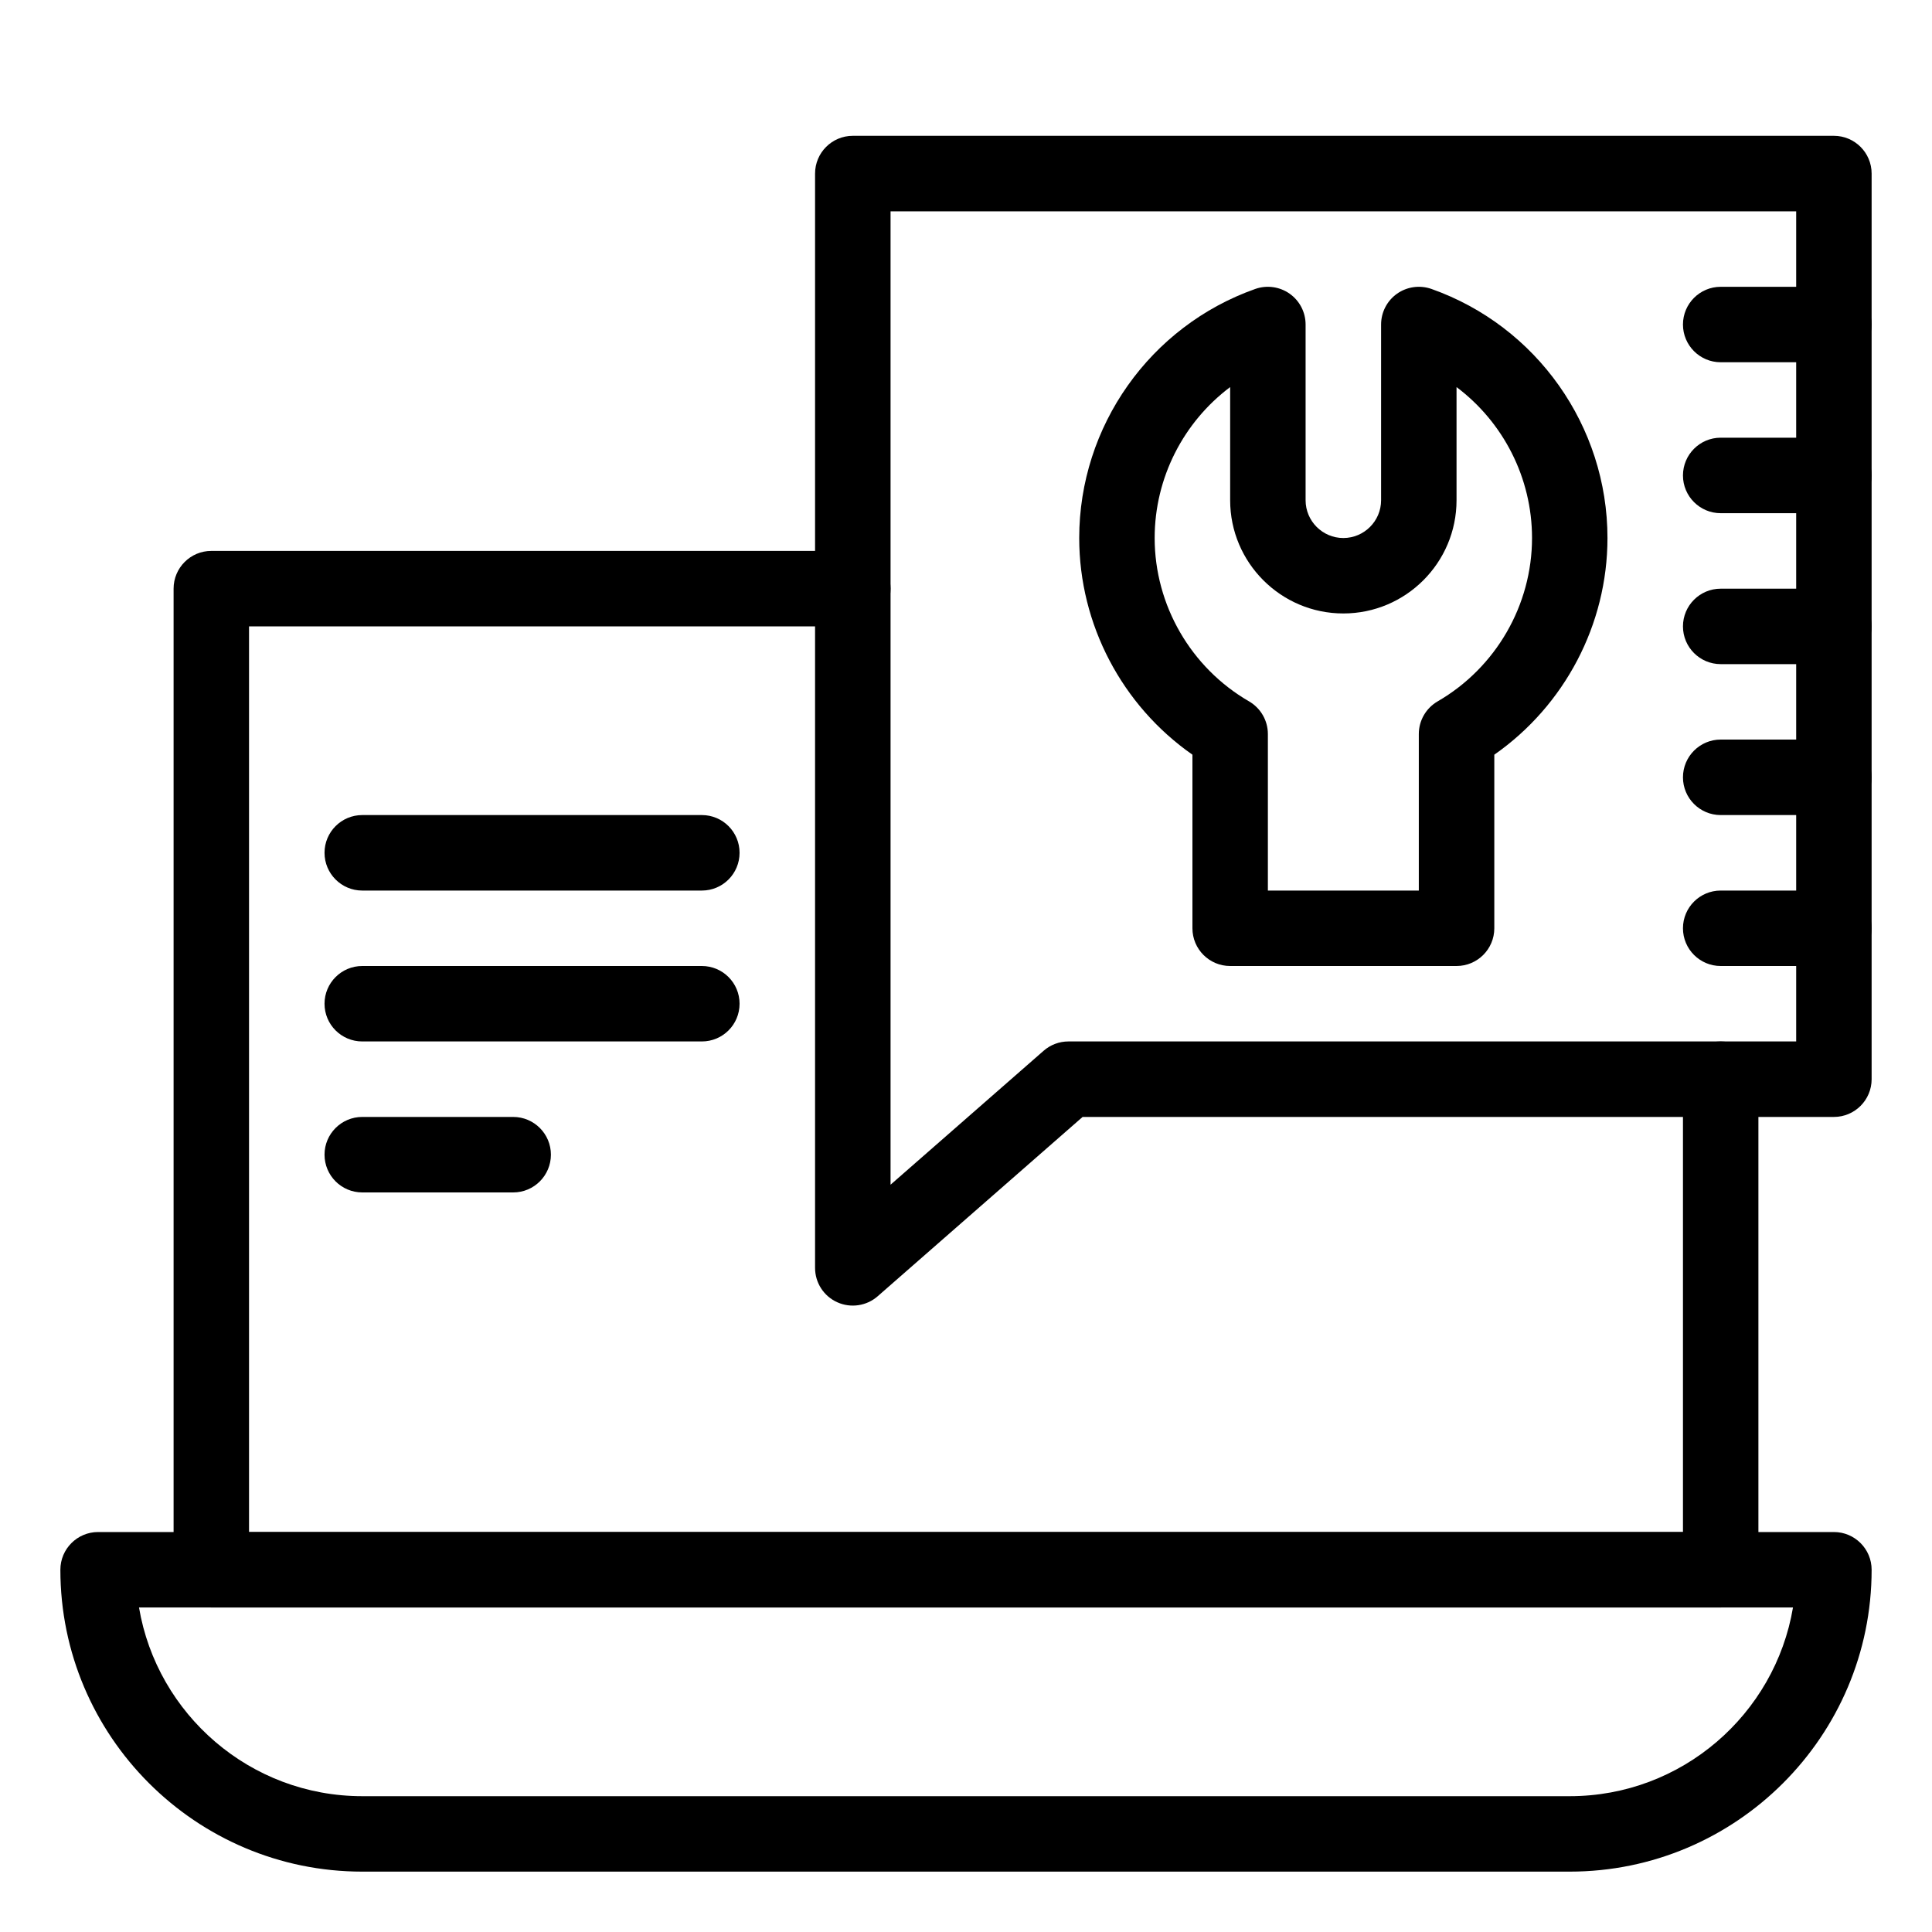
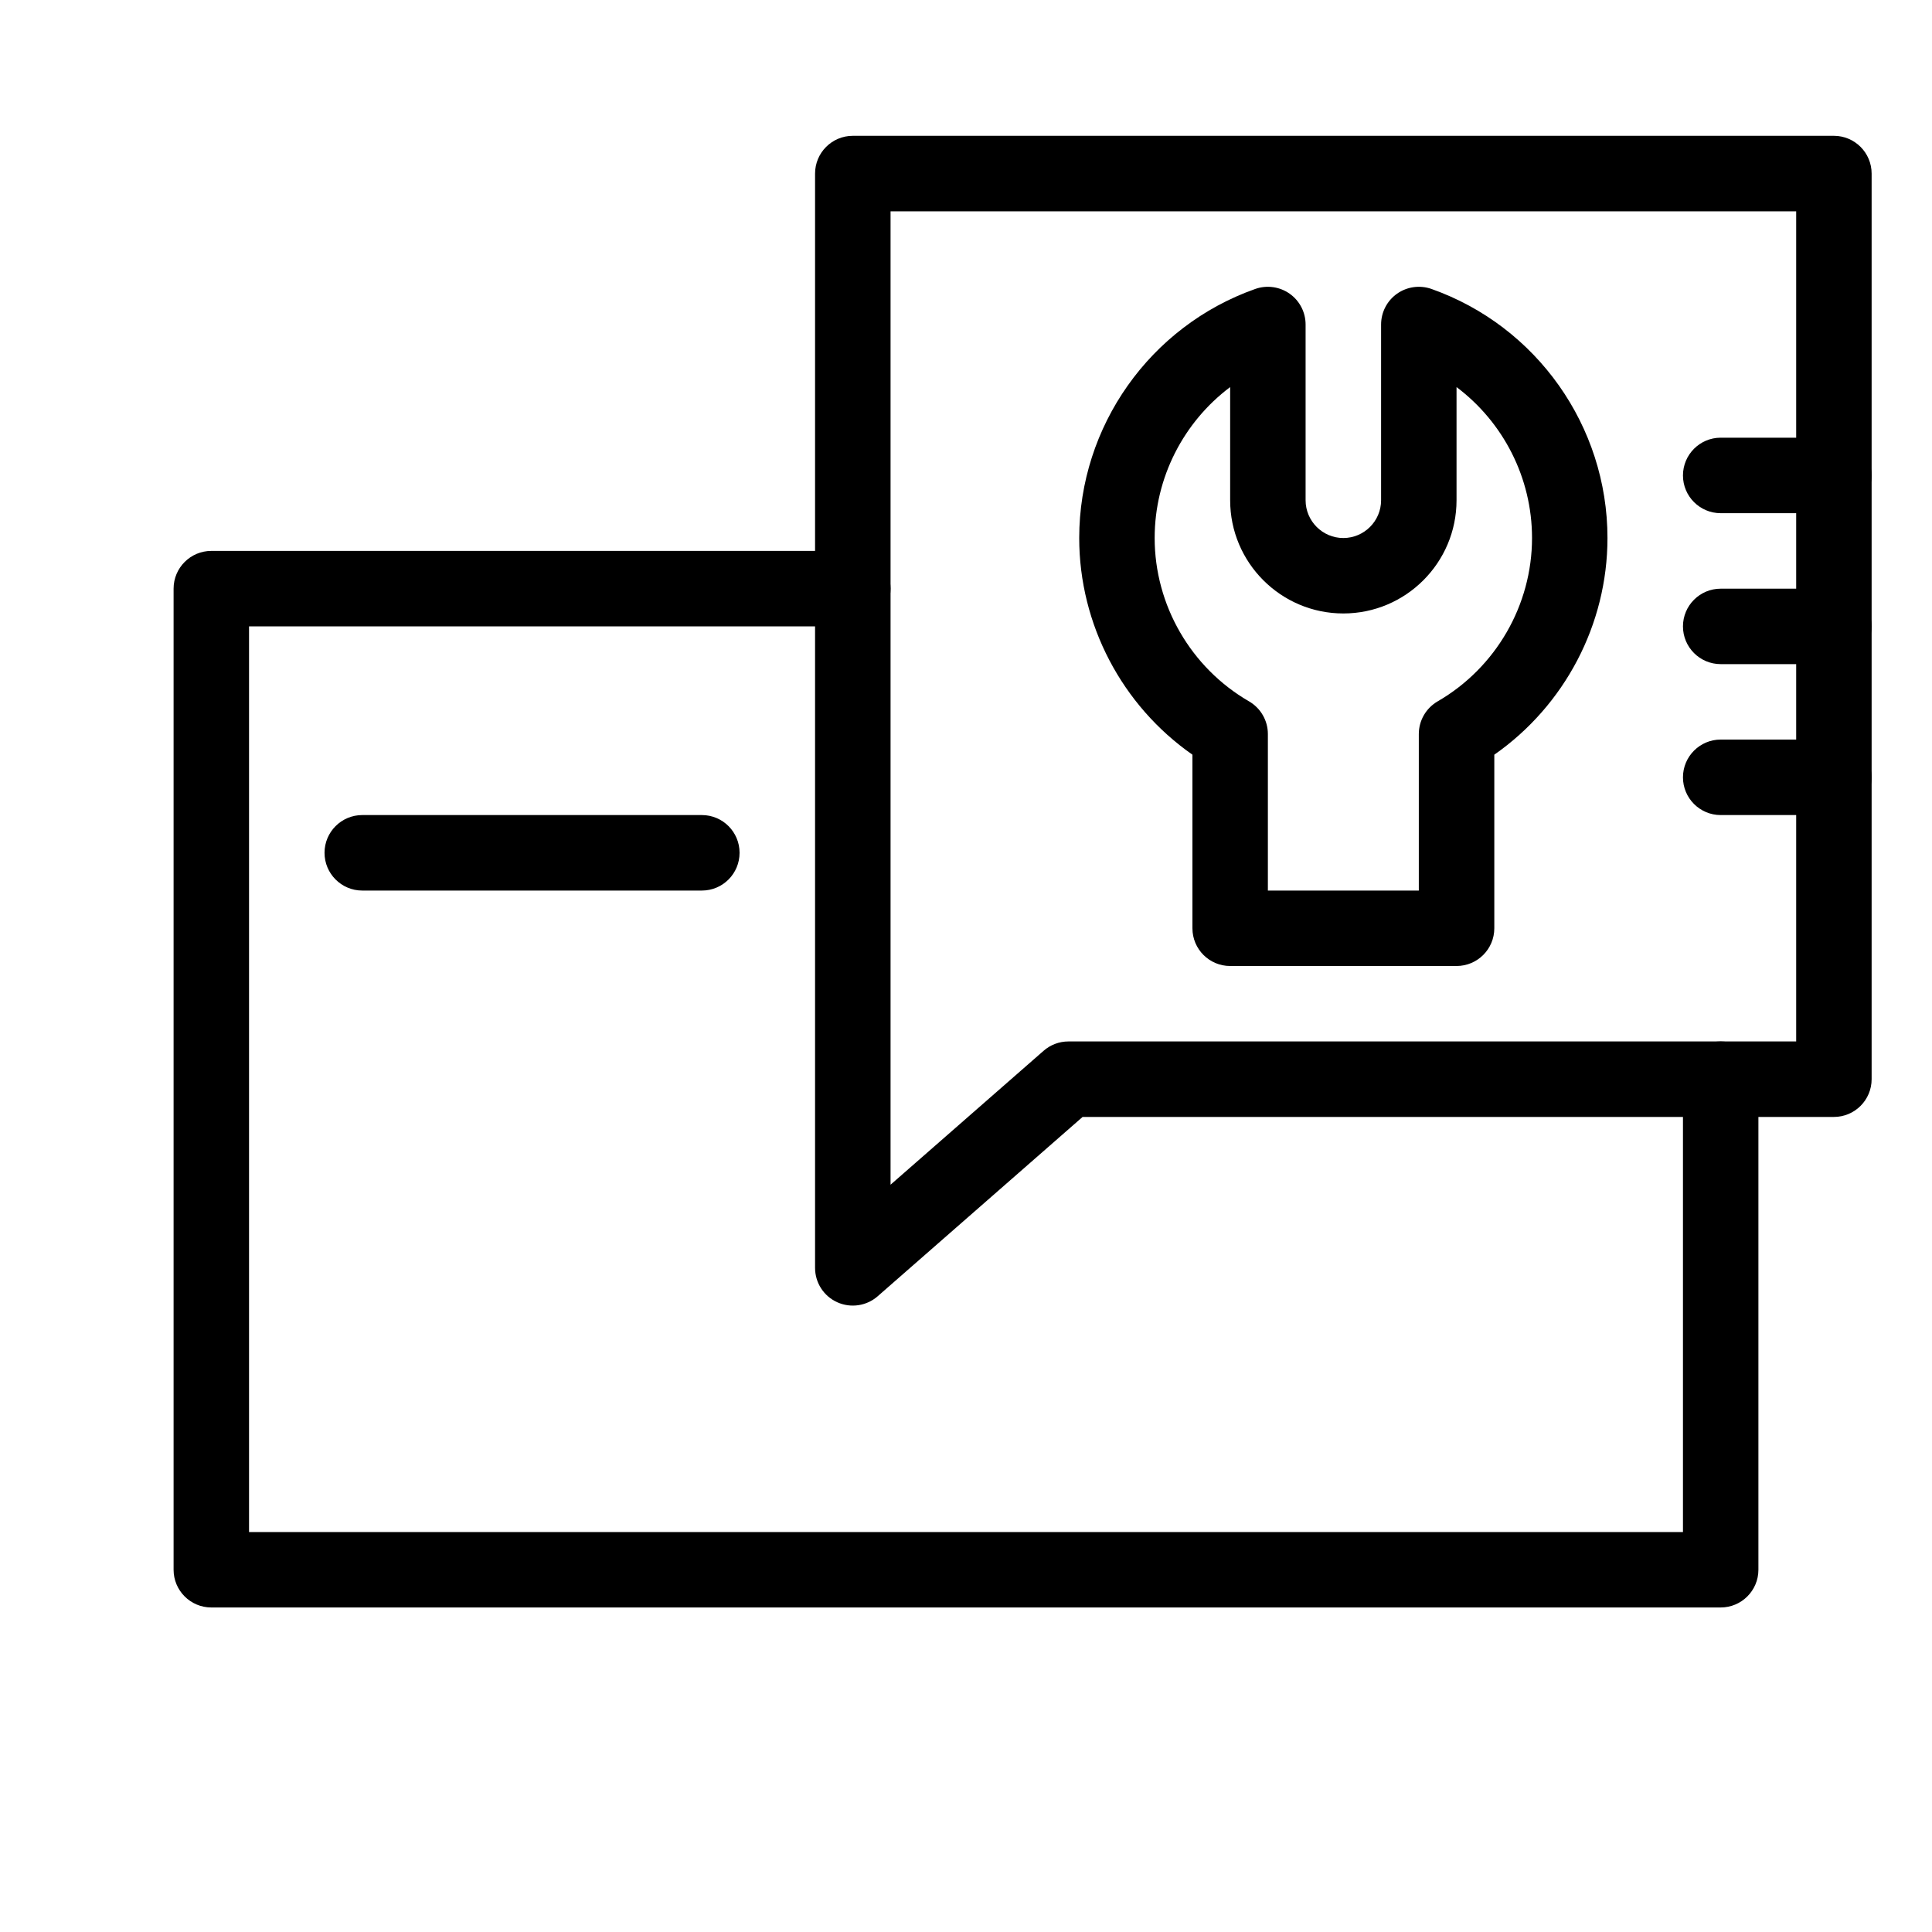
<svg xmlns="http://www.w3.org/2000/svg" width="40" height="40" viewBox="0 0 40 40" fill="none">
  <g clip-path="url(#clip0_477_2187)">
    <path d="M30.156 20H25.469C25.037 20 24.688 19.65 24.688 19.219V15.625C23.231 14.608 22.344 12.929 22.344 11.139C22.344 8.825 23.809 6.753 25.99 5.982C26.229 5.898 26.494 5.935 26.701 6.081C26.908 6.227 27.031 6.465 27.031 6.719V10.357C27.031 10.788 27.382 11.139 27.812 11.139C28.243 11.139 28.594 10.788 28.594 10.357V6.719C28.594 6.465 28.717 6.227 28.924 6.081C29.131 5.935 29.396 5.898 29.636 5.982C31.816 6.753 33.281 8.825 33.281 11.139C33.281 12.929 32.394 14.608 30.938 15.625V19.219C30.938 19.65 30.588 20 30.156 20ZM26.25 18.438H29.375V15.197C29.375 14.918 29.524 14.661 29.765 14.521C30.97 13.824 31.719 12.528 31.719 11.139C31.719 9.89 31.121 8.739 30.156 8.014V10.357C30.156 11.65 29.105 12.701 27.812 12.701C26.52 12.701 25.469 11.65 25.469 10.357V8.014C24.504 8.739 23.906 9.89 23.906 11.139C23.906 12.528 24.655 13.824 25.86 14.521C26.101 14.661 26.25 14.918 26.25 15.197V18.438Z" fill="black" />
-     <path d="M32.5 38.75H7.5C4.054 38.75 1.25 35.946 1.25 32.5C1.25 32.069 1.6 31.719 2.031 31.719H37.969C38.4 31.719 38.75 32.069 38.75 32.5C38.75 35.946 35.946 38.75 32.5 38.75ZM2.878 33.281C3.251 35.495 5.181 37.188 7.5 37.188H32.5C34.819 37.188 36.749 35.495 37.122 33.281H2.878Z" fill="black" />
    <path d="M35.625 33.281H4.375C3.944 33.281 3.594 32.931 3.594 32.5V12.188C3.594 11.756 3.944 11.406 4.375 11.406H17.656C18.088 11.406 18.438 11.756 18.438 12.188C18.438 12.619 18.088 12.969 17.656 12.969H5.156V31.719H34.844V22.344C34.844 21.912 35.194 21.562 35.625 21.562C36.056 21.562 36.406 21.912 36.406 22.344V32.5C36.406 32.931 36.056 33.281 35.625 33.281Z" fill="black" />
    <path d="M17.333 26.961C17.054 26.835 16.875 26.557 16.875 26.25V3.594C16.875 3.162 17.225 2.812 17.656 2.812H37.969C38.4 2.812 38.75 3.162 38.75 3.594V22.344C38.75 22.775 38.4 23.125 37.969 23.125H22.414L18.171 26.838C17.941 27.039 17.613 27.088 17.333 26.961ZM18.438 4.375V24.528L21.606 21.756C21.748 21.631 21.931 21.562 22.12 21.562H37.188V4.375H18.438Z" fill="black" />
-     <path d="M37.969 20H35.625C35.194 20 34.844 19.65 34.844 19.219C34.844 18.787 35.194 18.438 35.625 18.438H37.969C38.4 18.438 38.75 18.787 38.75 19.219C38.75 19.65 38.4 20 37.969 20Z" fill="black" />
    <path d="M37.969 16.875H35.625C35.194 16.875 34.844 16.525 34.844 16.094C34.844 15.662 35.194 15.312 35.625 15.312H37.969C38.4 15.312 38.75 15.662 38.75 16.094C38.75 16.525 38.4 16.875 37.969 16.875Z" fill="black" />
    <path d="M37.969 13.75H35.625C35.194 13.75 34.844 13.4 34.844 12.969C34.844 12.537 35.194 12.188 35.625 12.188H37.969C38.4 12.188 38.75 12.537 38.75 12.969C38.75 13.4 38.4 13.75 37.969 13.75Z" fill="black" />
    <path d="M37.969 10.625H35.625C35.194 10.625 34.844 10.275 34.844 9.844C34.844 9.412 35.194 9.062 35.625 9.062H37.969C38.4 9.062 38.75 9.412 38.75 9.844C38.75 10.275 38.4 10.625 37.969 10.625Z" fill="black" />
-     <path d="M37.969 7.5H35.625C35.194 7.5 34.844 7.15 34.844 6.719C34.844 6.287 35.194 5.938 35.625 5.938H37.969C38.4 5.938 38.75 6.287 38.75 6.719C38.75 7.15 38.4 7.5 37.969 7.5Z" fill="black" />
    <path d="M14.531 18.438H7.5C7.069 18.438 6.719 18.088 6.719 17.656C6.719 17.225 7.069 16.875 7.5 16.875H14.531C14.963 16.875 15.312 17.225 15.312 17.656C15.312 18.088 14.963 18.438 14.531 18.438Z" fill="black" />
-     <path d="M14.531 21.562H7.5C7.069 21.562 6.719 21.213 6.719 20.781C6.719 20.35 7.069 20 7.5 20H14.531C14.963 20 15.312 20.35 15.312 20.781C15.312 21.213 14.963 21.562 14.531 21.562Z" fill="black" />
-     <path d="M10.625 24.688H7.5C7.069 24.688 6.719 24.338 6.719 23.906C6.719 23.475 7.069 23.125 7.5 23.125H10.625C11.056 23.125 11.406 23.475 11.406 23.906C11.406 24.338 11.056 24.688 10.625 24.688Z" fill="black" />
  </g>
  <defs>
    <clipPath id="clip0_477_2187">
      <rect width="40" height="40" fill="white" />
    </clipPath>
  </defs>
</svg>